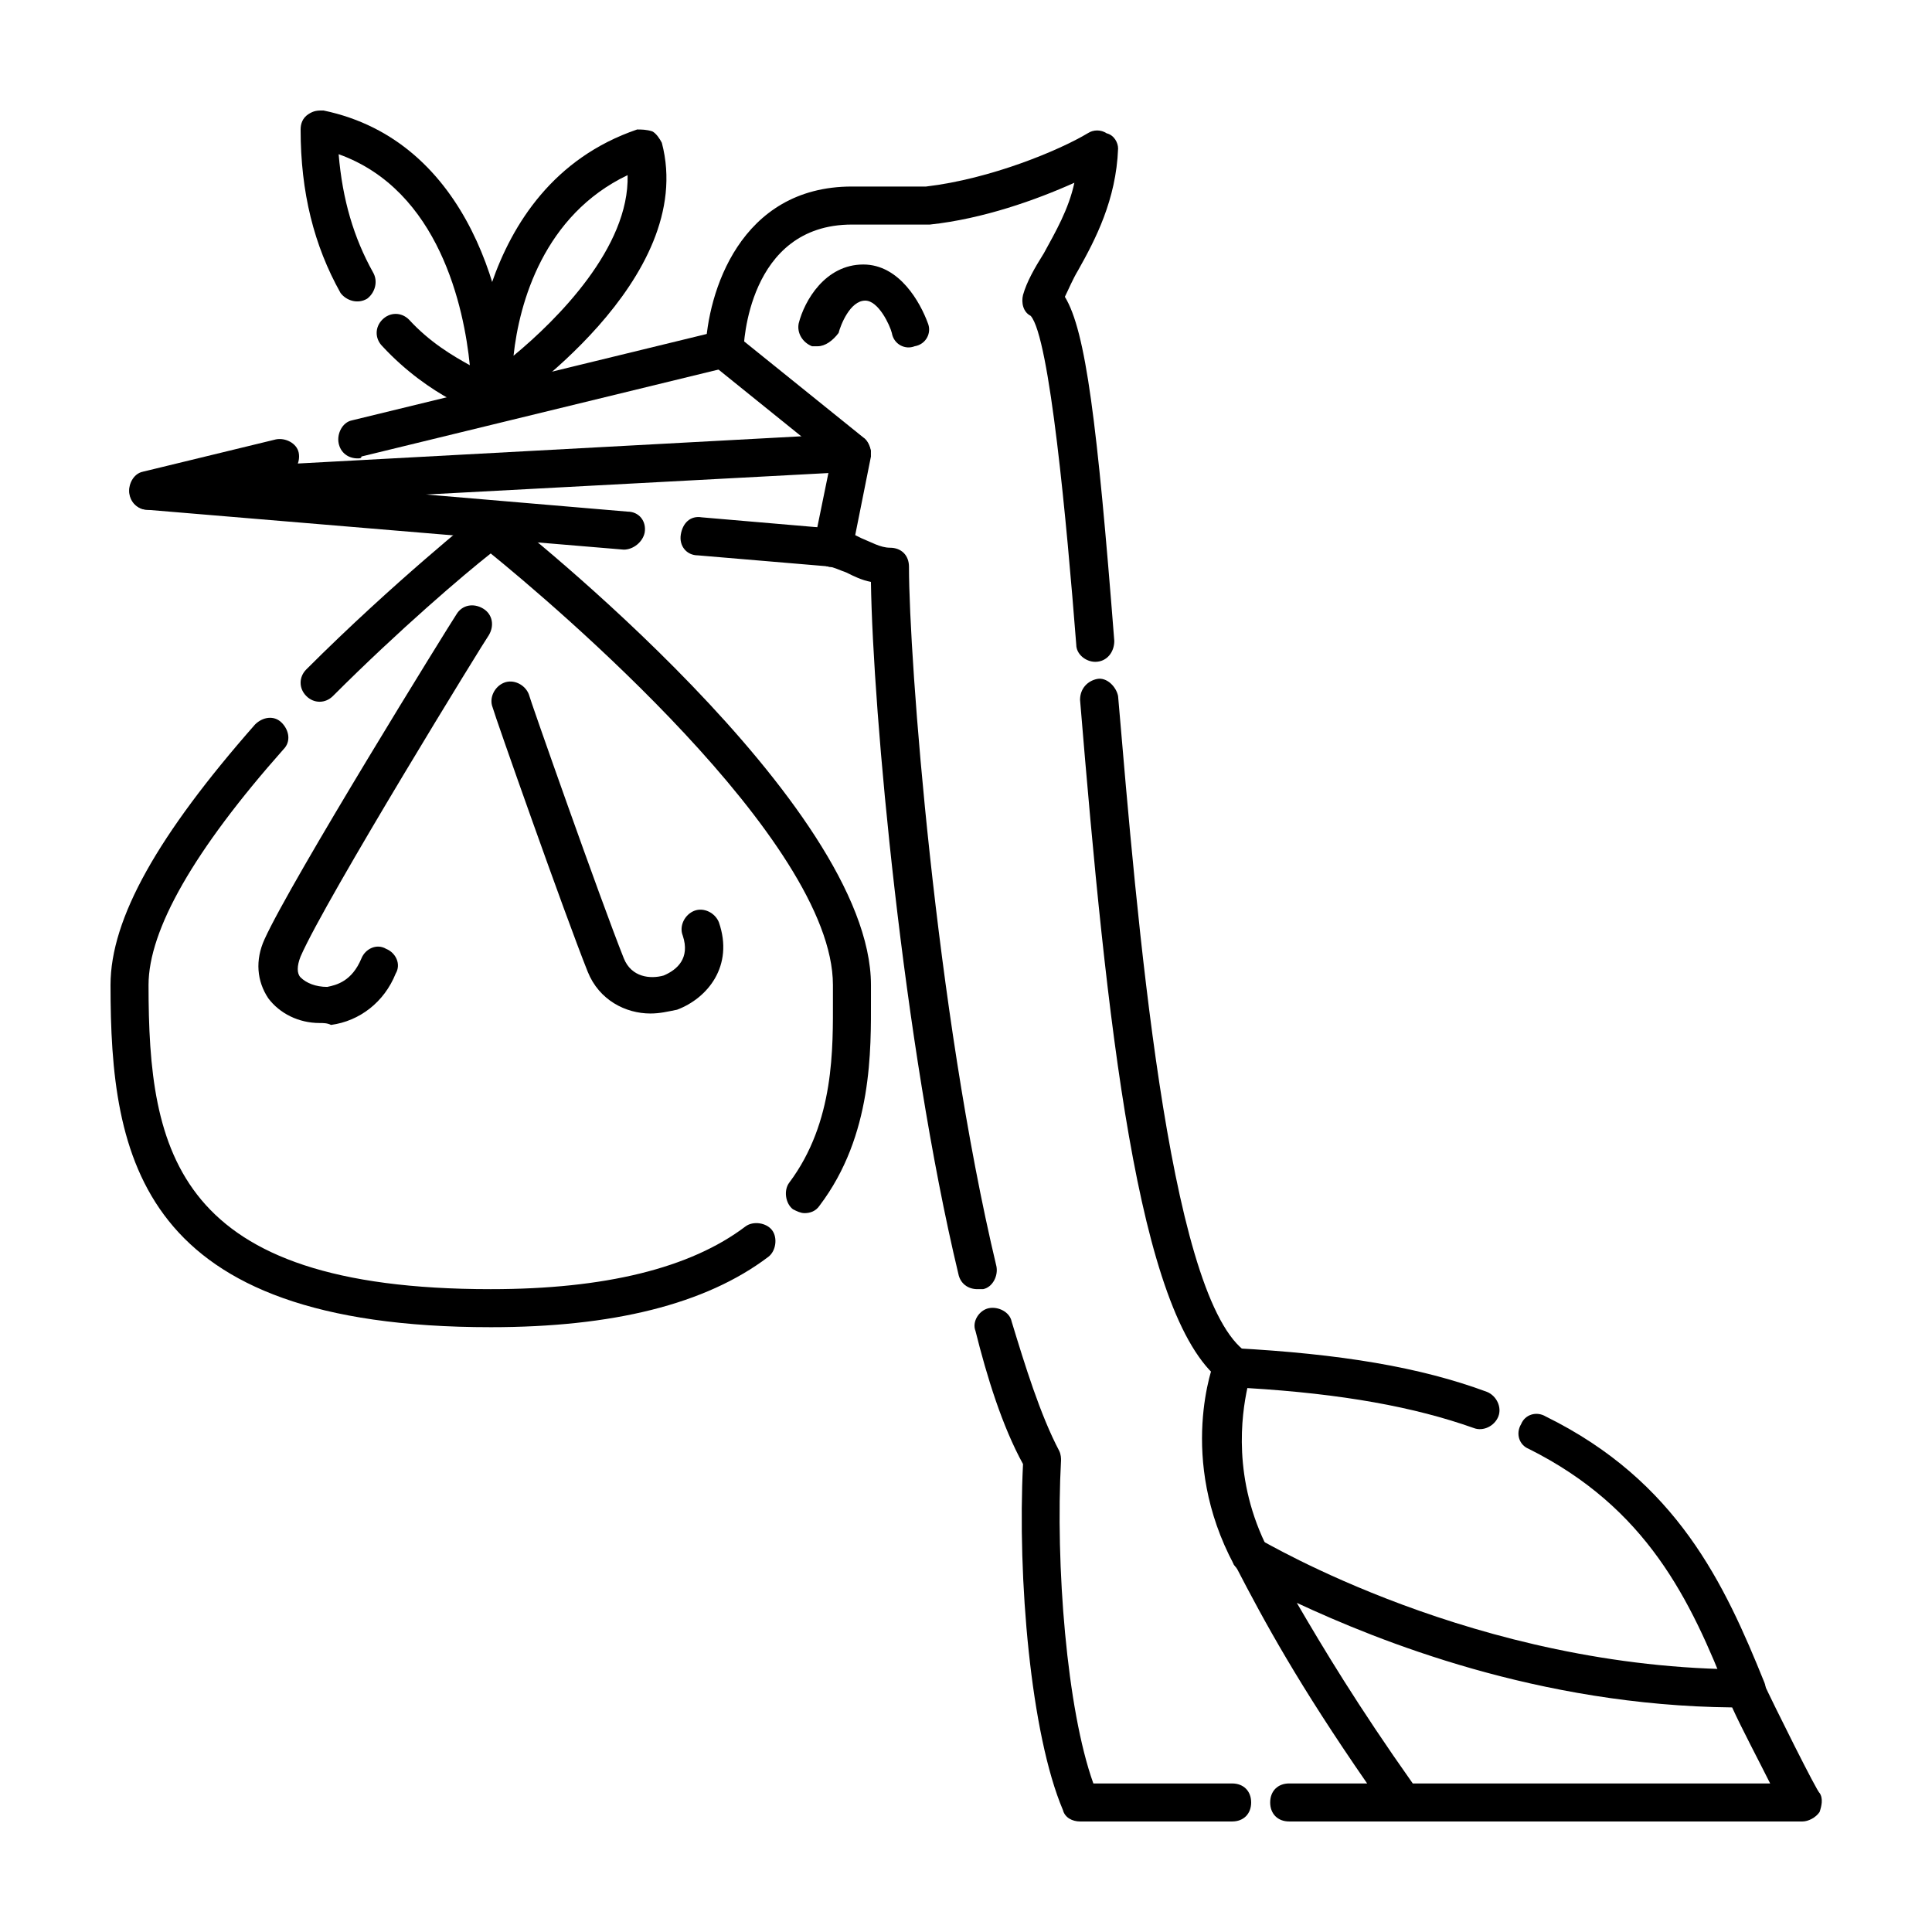
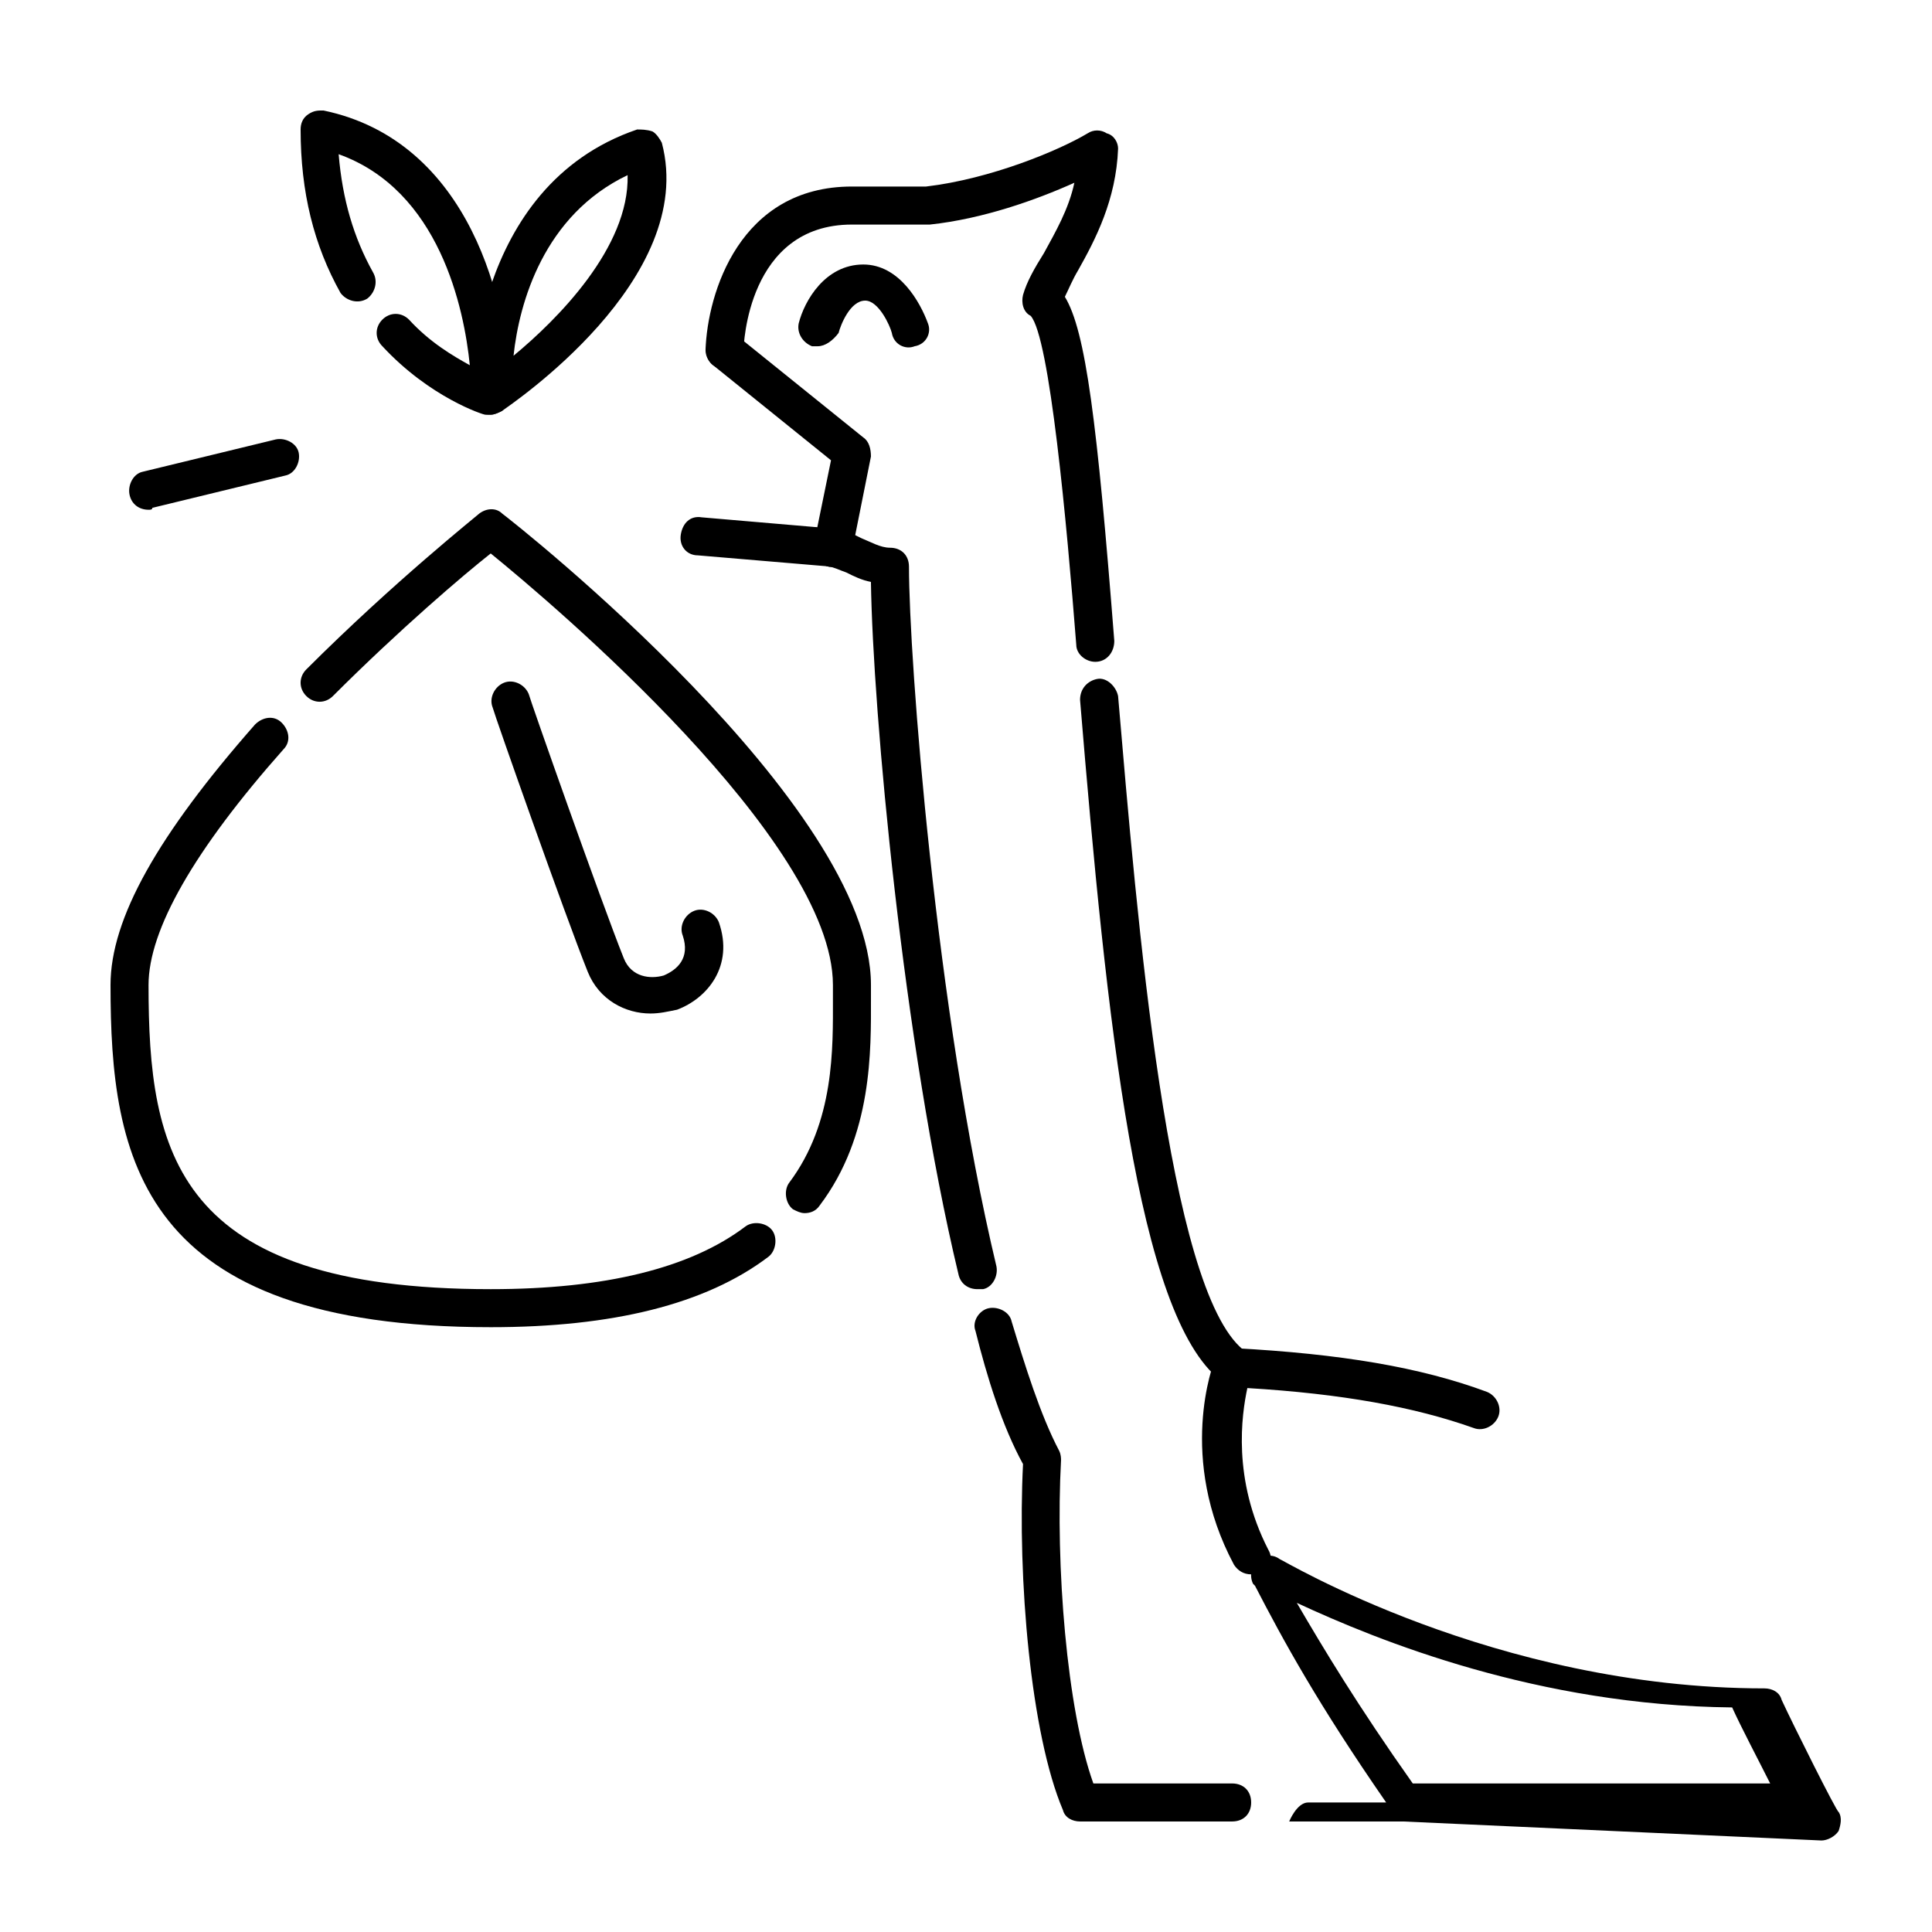
<svg xmlns="http://www.w3.org/2000/svg" fill="#000000" width="800px" height="800px" version="1.1" viewBox="144 144 512 512">
  <g>
-     <path d="m238.78 265.48c-2.519 0-4.535-1.512-5.039-4.031-0.504-2.519 1.008-5.543 3.527-6.047l97.234-23.676c2.519-0.504 5.543 1.008 6.047 3.527 0.504 2.519-1.008 5.543-3.527 6.047l-97.234 23.68c-0.004 0.5-0.504 0.5-1.008 0.5z" />
    <path d="m183.36 279.09c-2.519 0-4.535-1.512-5.039-4.031-0.504-2.519 1.008-5.543 3.527-6.047l35.266-8.566c2.519-0.504 5.543 1.008 6.047 3.527s-1.008 5.543-3.527 6.047l-35.266 8.566c0 0.504-0.504 0.504-1.008 0.504z" />
-     <path d="m309.31 289.66s-0.504 0 0 0l-126.46-10.578c-2.519 0-4.531-2.519-4.531-5.039s2.016-5.039 4.535-5.039l186.41-10.078c3.023 0 5.039 2.016 5.543 4.535 0 3.023-2.016 5.039-4.535 5.543l-113.36 6.047 53.402 4.535c3.023 0 5.039 2.519 4.535 5.543-0.508 2.516-3.027 4.531-5.547 4.531z" />
    <path d="m364.73 294.2s-0.504 0 0 0l-35.77-3.023c-3.023 0-5.039-2.519-4.535-5.543 0.504-3.023 2.519-5.039 5.543-4.535l35.266 3.023c3.023 0 5.039 2.519 4.535 5.543 0 2.519-2.519 4.535-5.039 4.535z" />
    <path d="m360.7 235.76h-1.512c-2.519-1.008-4.031-3.527-3.527-6.047 1.512-6.047 7.055-15.617 17.129-15.617 9.574 0 15.113 10.078 17.129 15.617 1.008 2.519-0.504 5.543-3.527 6.047-2.519 1.008-5.543-0.504-6.047-3.527-0.5-2.016-3.523-8.566-7.051-8.566-4.031 0-6.551 6.551-7.055 8.566-1.512 2.016-3.527 3.527-5.539 3.527z" />
    <path d="m364.73 294.2h-1.008c-2.519-0.504-4.535-3.023-4.031-6.047l4.535-22.168-31.234-25.191c-2.016-1.512-2.519-5.039-1.008-7.055s5.039-2.519 7.055-1.008l33.754 27.207c1.512 1.008 2.016 3.023 2.016 5.039l-5.039 25.191c-0.504 2.519-2.519 4.031-5.039 4.031z" />
    <path d="m357.18 465.49c-1.008 0-2.016-0.504-3.023-1.008-2.016-1.512-2.519-5.039-1.008-7.055 12.09-16.121 11.586-35.77 11.586-48.871v-3.523c0-38.289-74.562-101.27-90.688-114.36-7.055 5.543-24.184 20.152-41.816 37.785-2.016 2.016-5.039 2.016-7.055 0s-2.016-5.039 0-7.055c23.176-23.176 45.344-40.809 45.848-41.312 2.016-1.512 4.535-1.512 6.047 0 4.031 3.023 97.742 77.086 97.742 124.95v3.527c0 13.602 0.504 36.273-13.602 54.914-1.008 1.512-2.519 2.016-4.031 2.016z" />
    <path d="m274.05 495.72c-93.207 0-100.76-44.84-100.76-90.688 0-17.633 12.594-39.801 38.289-69.023 2.016-2.016 5.039-2.519 7.055-0.504 2.016 2.016 2.519 5.039 0.504 7.055-23.68 26.703-35.773 47.863-35.773 62.473 0 44.336 7.055 80.609 90.688 80.609 30.23 0 52.898-5.543 67.512-16.625 2.016-1.512 5.543-1.008 7.055 1.008s1.008 5.543-1.008 7.055c-16.629 12.594-41.316 18.641-73.559 18.641z" />
    <path d="m274.05 253.89h-1.512c-0.504 0-14.609-4.535-27.207-18.137-2.016-2.016-2.016-5.039 0-7.055s5.039-2.016 7.055 0c5.543 6.047 11.586 9.574 16.121 12.09-1.512-15.113-8.062-46.352-34.762-55.922 1.008 12.09 4.031 22.168 9.07 31.234 1.512 2.519 0.504 5.543-1.512 7.055-2.519 1.512-5.543 0.504-7.055-1.512-7.055-12.594-10.582-26.699-10.582-43.324 0-1.512 0.504-3.023 2.016-4.031 1.512-1.008 2.519-1.008 4.031-1.008 38.793 8.059 49.375 51.387 49.375 75.57 0 1.512-1.008 3.023-2.016 4.031-1.008 0.504-2.016 1.008-3.023 1.008z" />
-     <path d="m228.7 415.11c-5.543 0-10.578-2.519-13.602-6.551-3.023-4.535-3.527-10.078-1.008-15.617 7.055-15.617 48.871-83.129 50.883-86.152 1.512-2.519 4.535-3.023 7.055-1.512s3.023 4.535 1.512 7.055c-0.504 0.504-43.328 70.031-49.879 85.145-1.008 2.519-1.008 4.535 0 5.543 1.512 1.512 4.031 2.519 7.055 2.519 2.519-0.504 6.551-1.512 9.07-7.559 1.008-2.519 4.031-4.031 6.551-2.519 2.519 1.008 4.031 4.031 2.519 6.551-3.023 7.559-9.574 12.594-17.129 13.602-1.012-0.504-2.019-0.504-3.027-0.504z" />
    <path d="m316.37 412.59c-6.551 0-13.602-3.527-16.625-11.082-6.047-15.113-24.688-68.016-25.191-70.031-1.008-2.519 0.504-5.543 3.023-6.551 2.519-1.008 5.543 0.504 6.551 3.023 0 0.504 19.145 54.914 25.191 70.031 2.016 5.039 7.055 5.543 10.578 4.535 3.527-1.512 7.055-4.535 5.039-10.578-1.008-2.519 0.504-5.543 3.023-6.551s5.543 0.504 6.551 3.023c4.031 11.586-3.023 20.152-11.082 23.176-2.523 0.5-4.539 1.004-7.059 1.004z" />
    <path d="m274.05 253.89c-1.008 0-1.512 0-2.519-0.504-1.512-1.008-2.519-2.519-2.519-4.535 0-0.504-0.504-55.418 43.832-70.535 1.008 0 2.519 0 4.031 0.504 1.008 0.504 2.016 2.016 2.519 3.023 9.574 36.273-40.305 69.527-42.32 71.039-1.008 0.504-2.016 1.008-3.023 1.008zm36.273-63.48c-22.168 10.578-28.719 33.754-30.23 47.863 11.59-9.574 30.734-28.719 30.23-47.863z" />
    <path d="m434.26 319.39c-2.519 0-5.039-2.016-5.039-4.535-2.519-32.242-7.055-81.617-12.09-87.16-2.016-1.008-2.519-3.527-2.016-5.543 1.008-3.527 3.023-7.055 5.543-11.082 3.023-5.543 6.551-11.586 8.062-18.641-10.078 4.535-24.184 9.574-38.289 11.082h-20.66c-27.711 0-28.719 32.242-28.719 33.25 0 3.023-2.519 5.039-5.039 5.039-3.023 0-5.039-2.519-5.039-5.039 0.504-15.113 9.07-43.328 38.793-43.328h19.648c17.129-2.016 35.266-9.574 42.824-14.105 1.512-1.008 3.527-1.008 5.039 0 2.019 0.504 3.027 2.519 3.027 4.031-0.504 13.602-6.047 24.184-10.578 32.242-1.512 2.519-2.519 5.039-3.527 7.055 5.543 9.07 8.566 33.25 13.098 91.191 0 3.023-2.016 5.543-5.039 5.543 0.504 0 0 0 0 0z" />
    <path d="m470.53 510.84c-1.008 0-2.016-0.504-3.023-1.008-22.168-17.129-30.227-95.219-37.281-180.36 0-3.023 2.016-5.039 4.535-5.543s5.039 2.016 5.543 4.535c5.039 58.945 13.098 157.19 33.25 173.31 2.016 1.512 2.519 5.039 1.008 7.055-1.008 1.512-2.519 2.016-4.031 2.016z" />
-     <path d="m606.56 596.48c-2.016 0-4.031-1.008-4.535-3.023-10.078-25.695-21.664-49.879-52.898-65.496-2.519-1.008-3.527-4.031-2.016-6.551 1.008-2.519 4.031-3.527 6.551-2.016 34.762 17.129 47.359 44.336 57.938 70.535 1.008 2.519-0.504 5.543-3.023 6.551h-2.016z" />
    <path d="m475.57 561.22c-2.016 0-3.527-1.008-4.535-2.519-15.113-28.215-5.543-53.402-5.039-54.41 1.008-2.016 3.023-3.527 5.039-3.023 28.215 1.512 49.375 5.039 67.008 11.586 2.519 1.008 4.031 4.031 3.023 6.551-1.008 2.519-4.031 4.031-6.551 3.023-15.617-5.543-34.762-9.07-59.953-10.578-1.512 7.055-4.031 24.184 5.543 42.824 1.512 2.519 0.504 5.543-2.016 7.055-1.008-0.508-1.512-0.508-2.519-0.508z" />
-     <path d="m515.88 626.71h-30.23c-3.023 0-5.039-2.016-5.039-5.039s2.016-5.039 5.039-5.039h20.656c-18.137-26.199-27.207-42.824-34.762-57.434l-0.504-0.504c-1.008-2.016-0.504-4.535 1.008-6.047 1.512-1.512 4.031-2.016 6.047-0.504 0.504 0 56.93 34.258 128.47 34.258 2.016 0 4.031 1.008 4.535 3.023 3.023 6.551 14.609 29.727 15.113 29.727 1.008 1.512 0.504 3.527 0 5.039-1.008 1.516-3.023 2.519-4.535 2.519zm2.519-10.074h94.715c-3.023-6.047-7.559-14.609-10.078-20.152-51.387-0.504-93.707-17.633-115.37-27.711 7.055 12.094 16.125 27.207 30.734 47.863z" />
+     <path d="m515.88 626.71h-30.23s2.016-5.039 5.039-5.039h20.656c-18.137-26.199-27.207-42.824-34.762-57.434l-0.504-0.504c-1.008-2.016-0.504-4.535 1.008-6.047 1.512-1.512 4.031-2.016 6.047-0.504 0.504 0 56.93 34.258 128.47 34.258 2.016 0 4.031 1.008 4.535 3.023 3.023 6.551 14.609 29.727 15.113 29.727 1.008 1.512 0.504 3.527 0 5.039-1.008 1.516-3.023 2.519-4.535 2.519zm2.519-10.074h94.715c-3.023-6.047-7.559-14.609-10.078-20.152-51.387-0.504-93.707-17.633-115.37-27.711 7.055 12.094 16.125 27.207 30.734 47.863z" />
    <path d="m470.53 626.71h-40.305c-2.016 0-4.031-1.008-4.535-3.023-8.566-20.152-12.09-61.465-10.578-91.691-5.543-10.078-9.574-23.176-12.594-35.266-1.008-2.519 1.008-5.543 3.527-6.047s5.543 1.008 6.047 3.527c3.527 11.586 7.559 24.688 12.594 34.258 0.5 1.008 0.5 2.016 0.5 2.519-1.512 27.711 1.512 66 8.566 85.648h36.777c3.023 0 5.039 2.016 5.039 5.039 0 3.023-2.016 5.035-5.039 5.035z" />
    <path d="m403.02 485.64c-2.519 0-4.535-1.512-5.039-4.031-14.609-60.961-22.672-149.13-23.176-183.39-2.519-0.504-4.535-1.512-6.551-2.519-1.508-0.5-3.523-1.508-4.531-1.508-2.519-0.504-4.535-3.527-4.031-6.047 0.504-2.519 3.527-4.535 6.047-4.031s4.535 1.512 6.551 2.519c2.519 1.008 5.039 2.519 7.559 2.519 3.023 0 5.039 2.016 5.039 5.039 0 24.184 7.055 117.89 23.176 185.4 0.504 2.519-1.008 5.543-3.527 6.047-0.508-0.004-1.012-0.004-1.516-0.004z" />
  </g>
</svg>